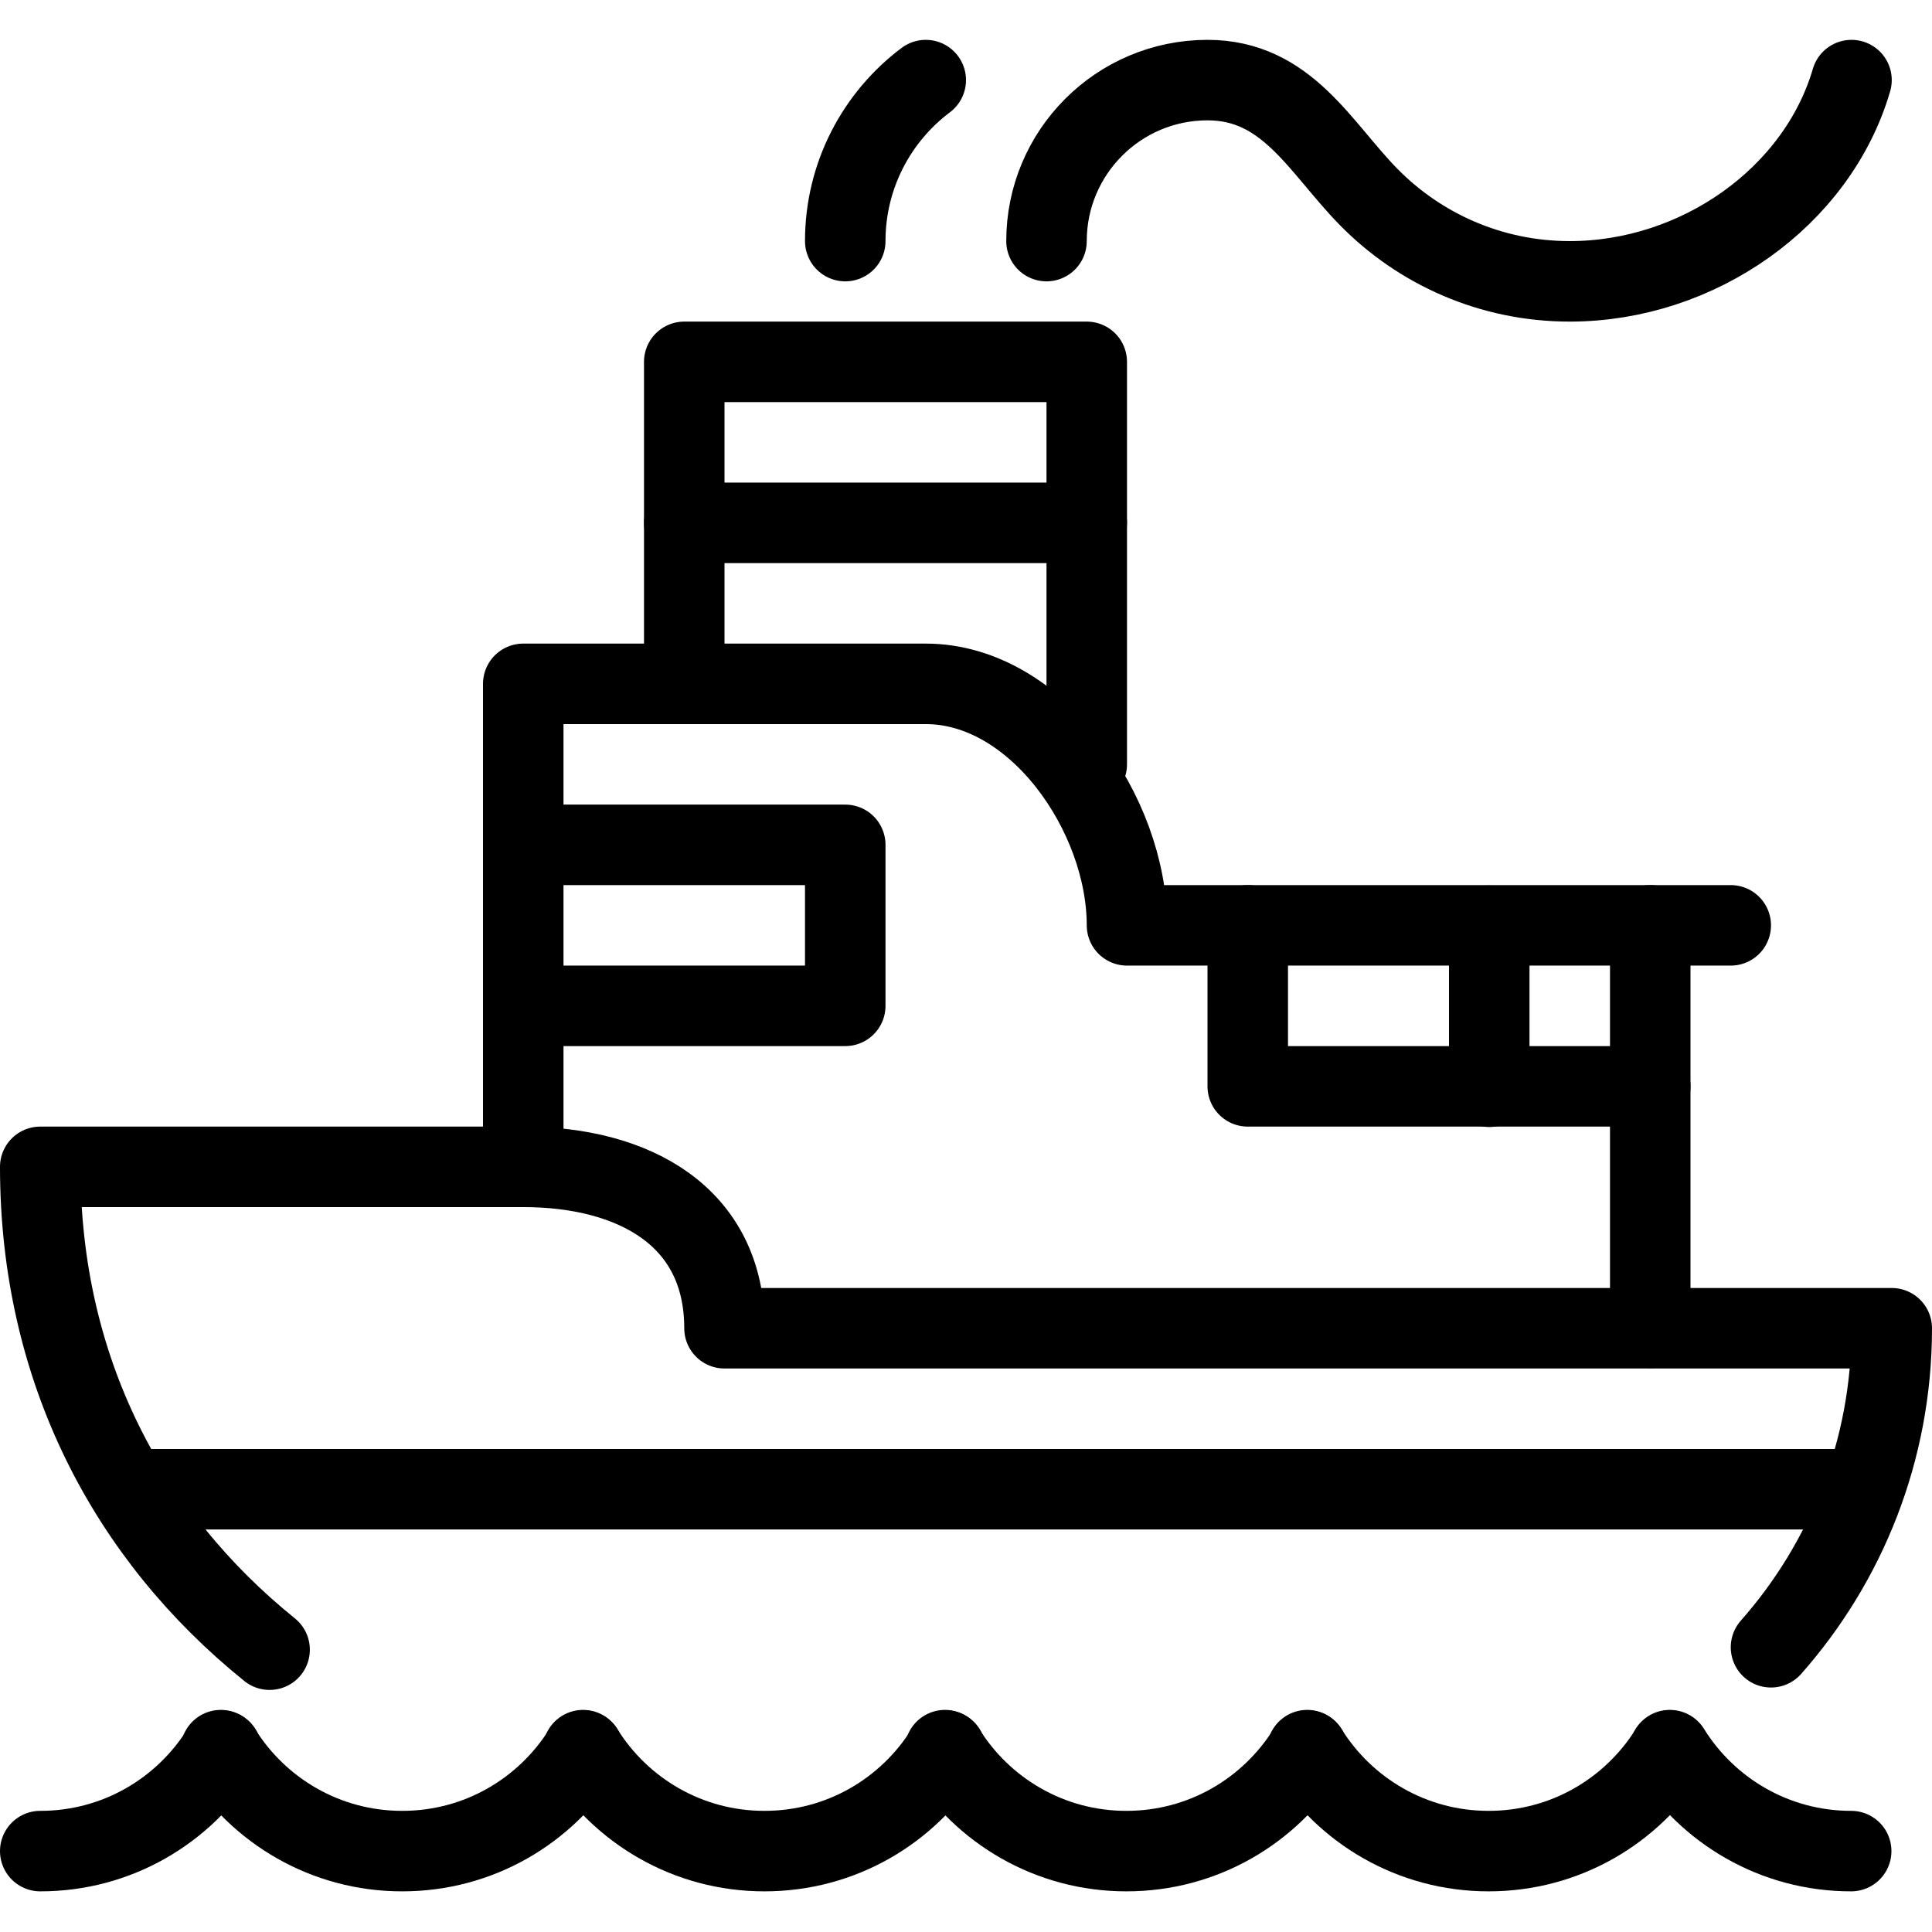
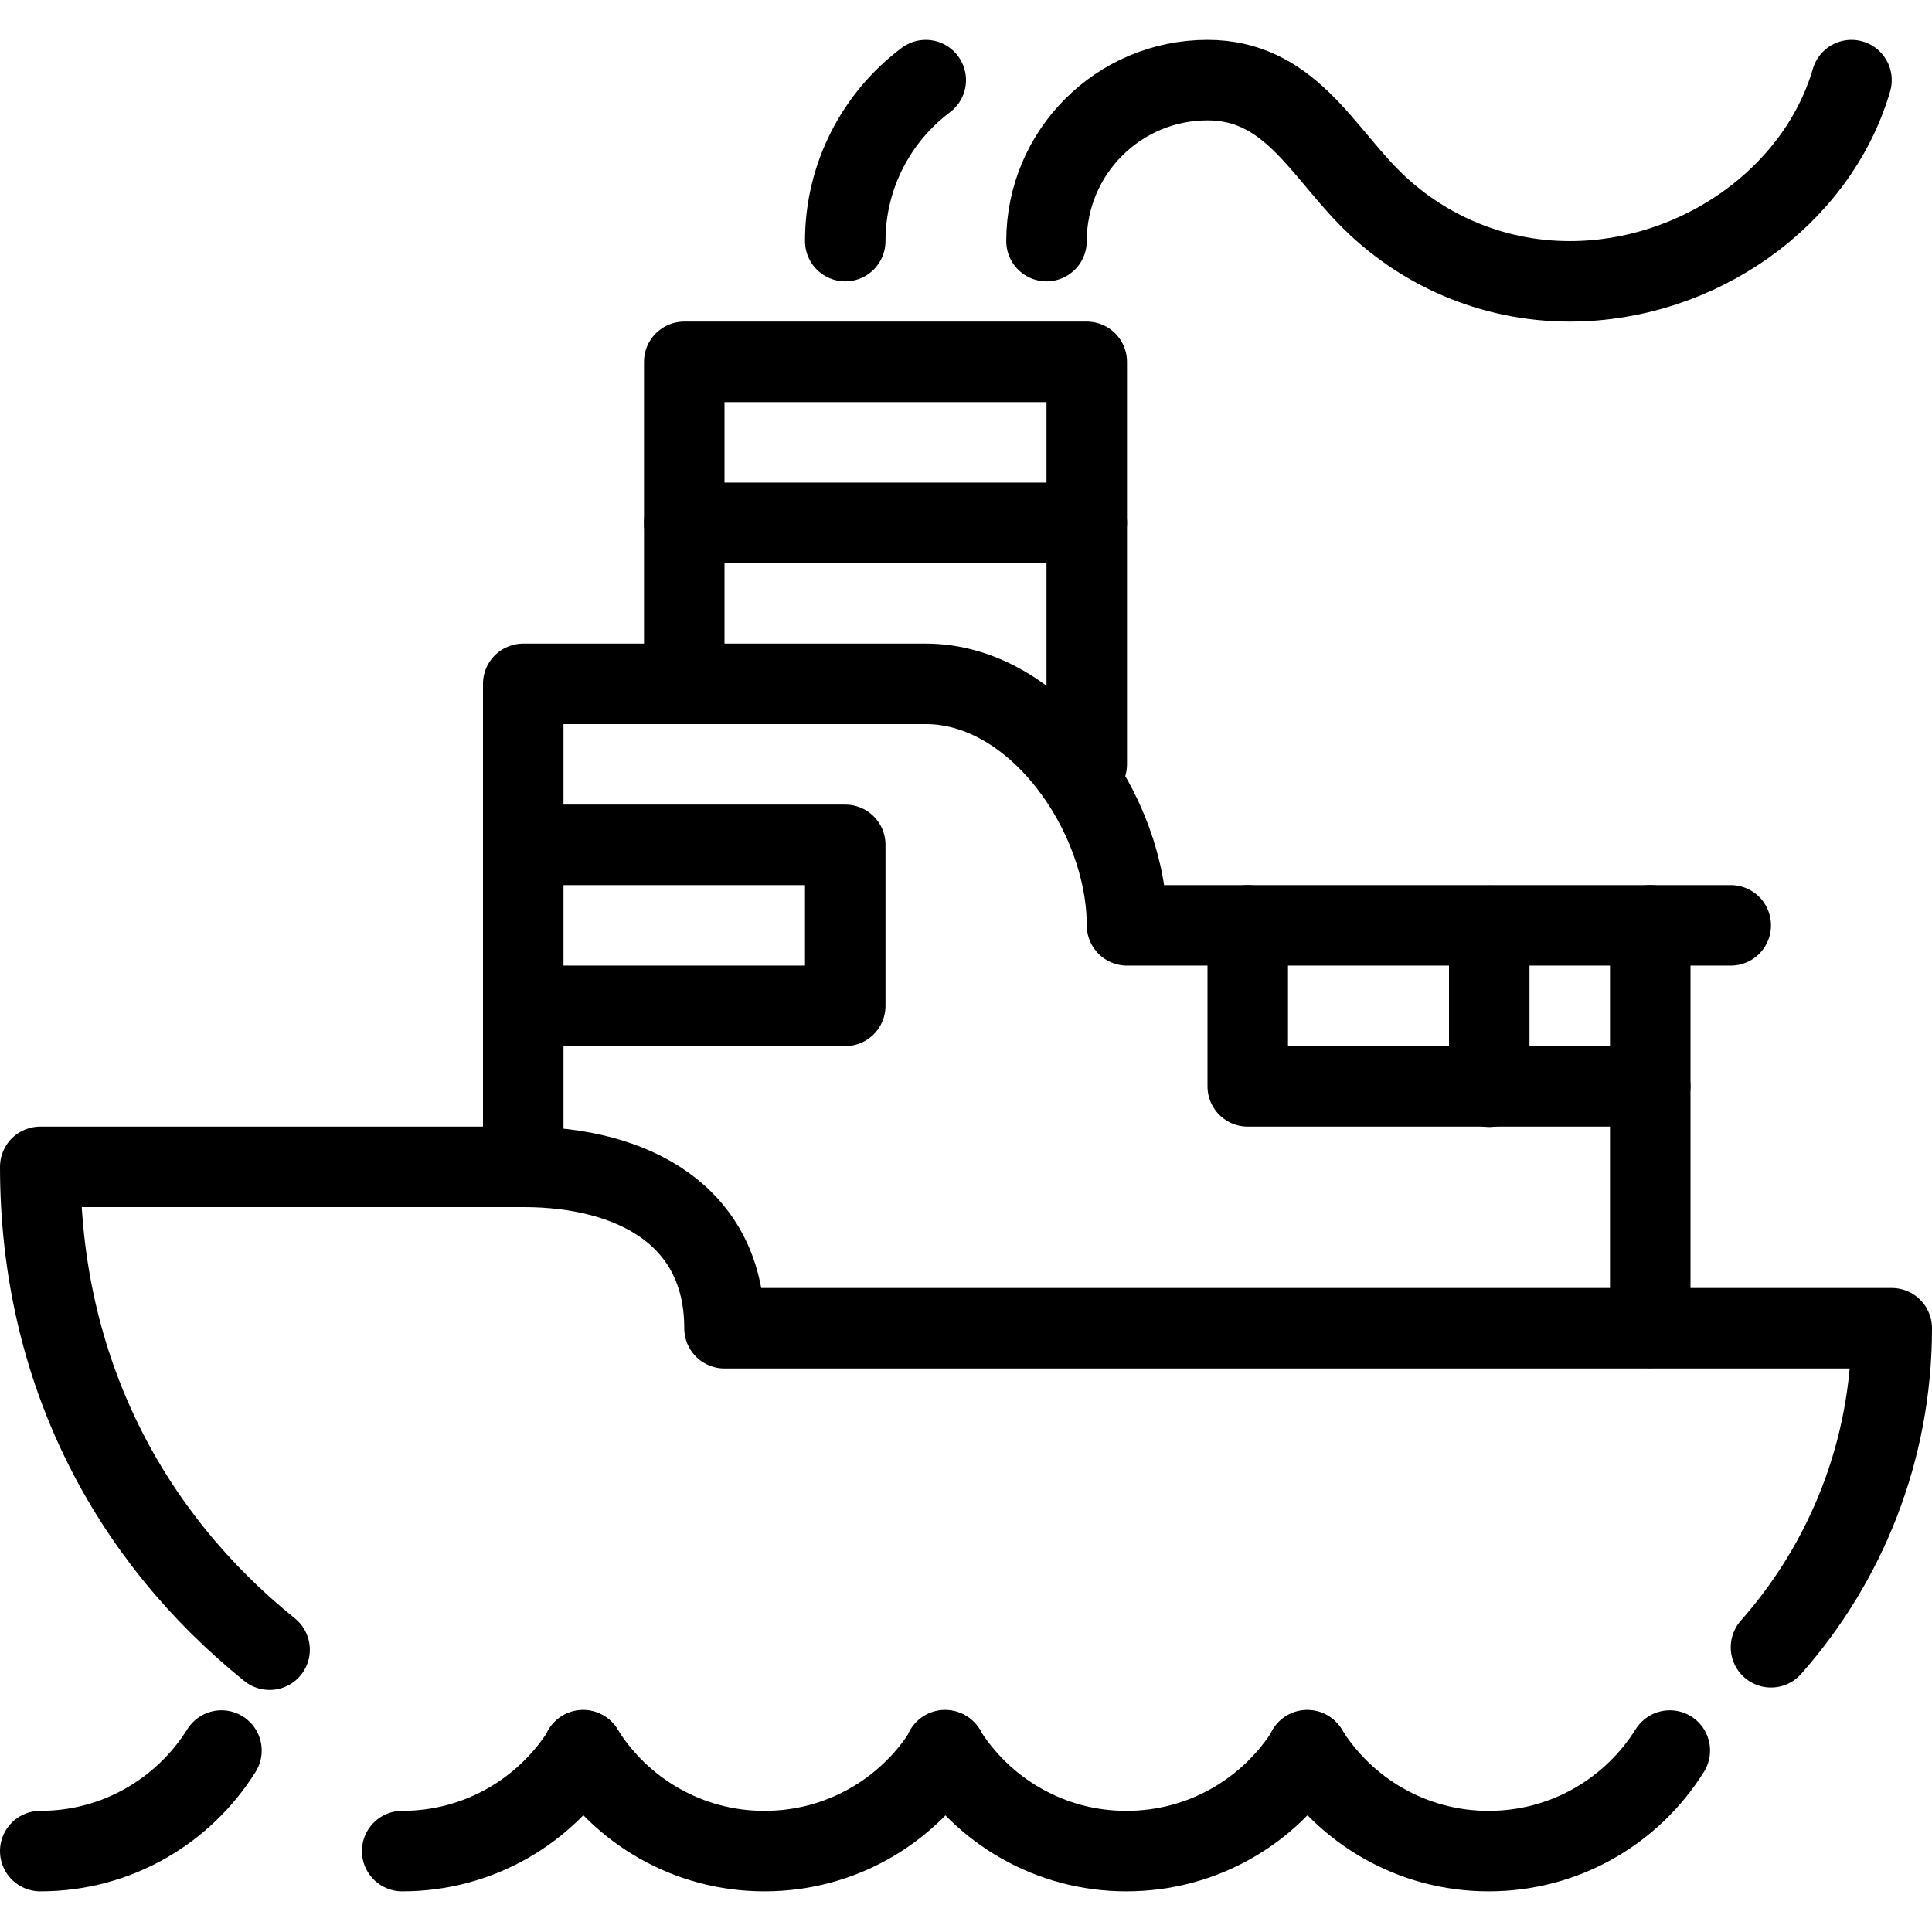
<svg xmlns="http://www.w3.org/2000/svg" version="1.1" x="0px" y="0px" width="24px" height="24px" viewBox="0 0 24 24" enable-background="new 0 0 24 24" xml:space="preserve">
  <g id="Outline_Icons">
    <g>
      <path fill="none" stroke="#000000" stroke-linecap="round" stroke-linejoin="round" stroke-miterlimit="10" d="M3.349,20.493    C1.601,19.084,0.5,17.02,0.5,14.495h6c1.381,0,2.5,0.619,2.5,2.005h14.5c0,1.517-0.566,2.906-1.5,3.963" />
      <path fill="none" stroke="#000000" stroke-linecap="round" stroke-linejoin="round" stroke-miterlimit="10" d="M6.5,14.495v-6h5    c1.381,0,2.5,1.619,2.5,3h6.5v5" />
      <polyline fill="none" stroke="#000000" stroke-linecap="round" stroke-linejoin="round" stroke-miterlimit="10" points="    8.5,8.495 8.5,4.495 13.5,4.495 13.5,9.495   " />
      <line fill="none" stroke="#000000" stroke-linecap="round" stroke-linejoin="round" stroke-miterlimit="10" x1="8.5" y1="6.495" x2="13.5" y2="6.495" />
      <path fill="none" stroke="#000000" stroke-linecap="round" stroke-linejoin="round" stroke-miterlimit="10" d="M23,0.995    c-0.425,1.455-1.908,2.5-3.5,2.5c-0.979,0-1.865-0.402-2.501-1.051C16.396,1.828,15.989,0.995,15,0.995c-1.104,0-2,0.896-2,2" />
      <path fill="none" stroke="#000000" stroke-linecap="round" stroke-linejoin="round" stroke-miterlimit="10" d="M10.5,2.995    c0-0.817,0.393-1.544,1-2" />
      <line fill="none" stroke="#000000" stroke-linecap="round" stroke-linejoin="round" stroke-miterlimit="10" x1="20.5" y1="11.495" x2="21.5" y2="11.495" />
-       <path fill="none" stroke="#000000" stroke-linecap="round" stroke-linejoin="round" stroke-miterlimit="10" d="M7.247,21.746    c-0.469,0.751-1.302,1.25-2.251,1.249c-0.95,0.001-1.785-0.501-2.253-1.254" />
+       <path fill="none" stroke="#000000" stroke-linecap="round" stroke-linejoin="round" stroke-miterlimit="10" d="M7.247,21.746    c-0.469,0.751-1.302,1.25-2.251,1.249" />
      <path fill="none" stroke="#000000" stroke-linecap="round" stroke-linejoin="round" stroke-miterlimit="10" d="M11.747,21.746    c-0.469,0.751-1.302,1.25-2.251,1.249c-0.95,0.001-1.785-0.501-2.253-1.254" />
      <path fill="none" stroke="#000000" stroke-linecap="round" stroke-linejoin="round" stroke-miterlimit="10" d="M16.243,21.746    c-0.469,0.751-1.302,1.25-2.251,1.249c-0.95,0.001-1.785-0.501-2.253-1.254" />
      <path fill="none" stroke="#000000" stroke-linecap="round" stroke-linejoin="round" stroke-miterlimit="10" d="M20.743,21.746    c-0.469,0.751-1.302,1.25-2.251,1.249c-0.95,0.001-1.785-0.501-2.253-1.254" />
-       <path fill="none" stroke="#000000" stroke-linecap="round" stroke-linejoin="round" stroke-miterlimit="10" d="M22.996,22.995    c-0.95,0.001-1.785-0.501-2.253-1.254" />
      <path fill="none" stroke="#000000" stroke-linecap="round" stroke-linejoin="round" stroke-miterlimit="10" d="M2.751,21.746    c-0.469,0.751-1.302,1.25-2.251,1.249" />
      <polyline fill="none" stroke="#000000" stroke-linecap="round" stroke-linejoin="round" stroke-miterlimit="10" points="    6.5,12.495 10.5,12.495 10.5,10.495 6.5,10.495   " />
      <polyline fill="none" stroke="#000000" stroke-linecap="round" stroke-linejoin="round" stroke-miterlimit="10" points="    15.5,11.495 15.5,13.495 20.5,13.495   " />
      <line fill="none" stroke="#000000" stroke-linecap="round" stroke-linejoin="round" stroke-miterlimit="10" x1="18.5" y1="13.5" x2="18.5" y2="11.5" />
-       <line fill="none" stroke="#000000" stroke-linejoin="round" stroke-miterlimit="10" x1="1.591" y1="18.5" x2="23.157" y2="18.5" />
    </g>
  </g>
  <g id="invisible_shape">
-     <rect fill="none" width="24" height="24" />
-   </g>
+     </g>
</svg>